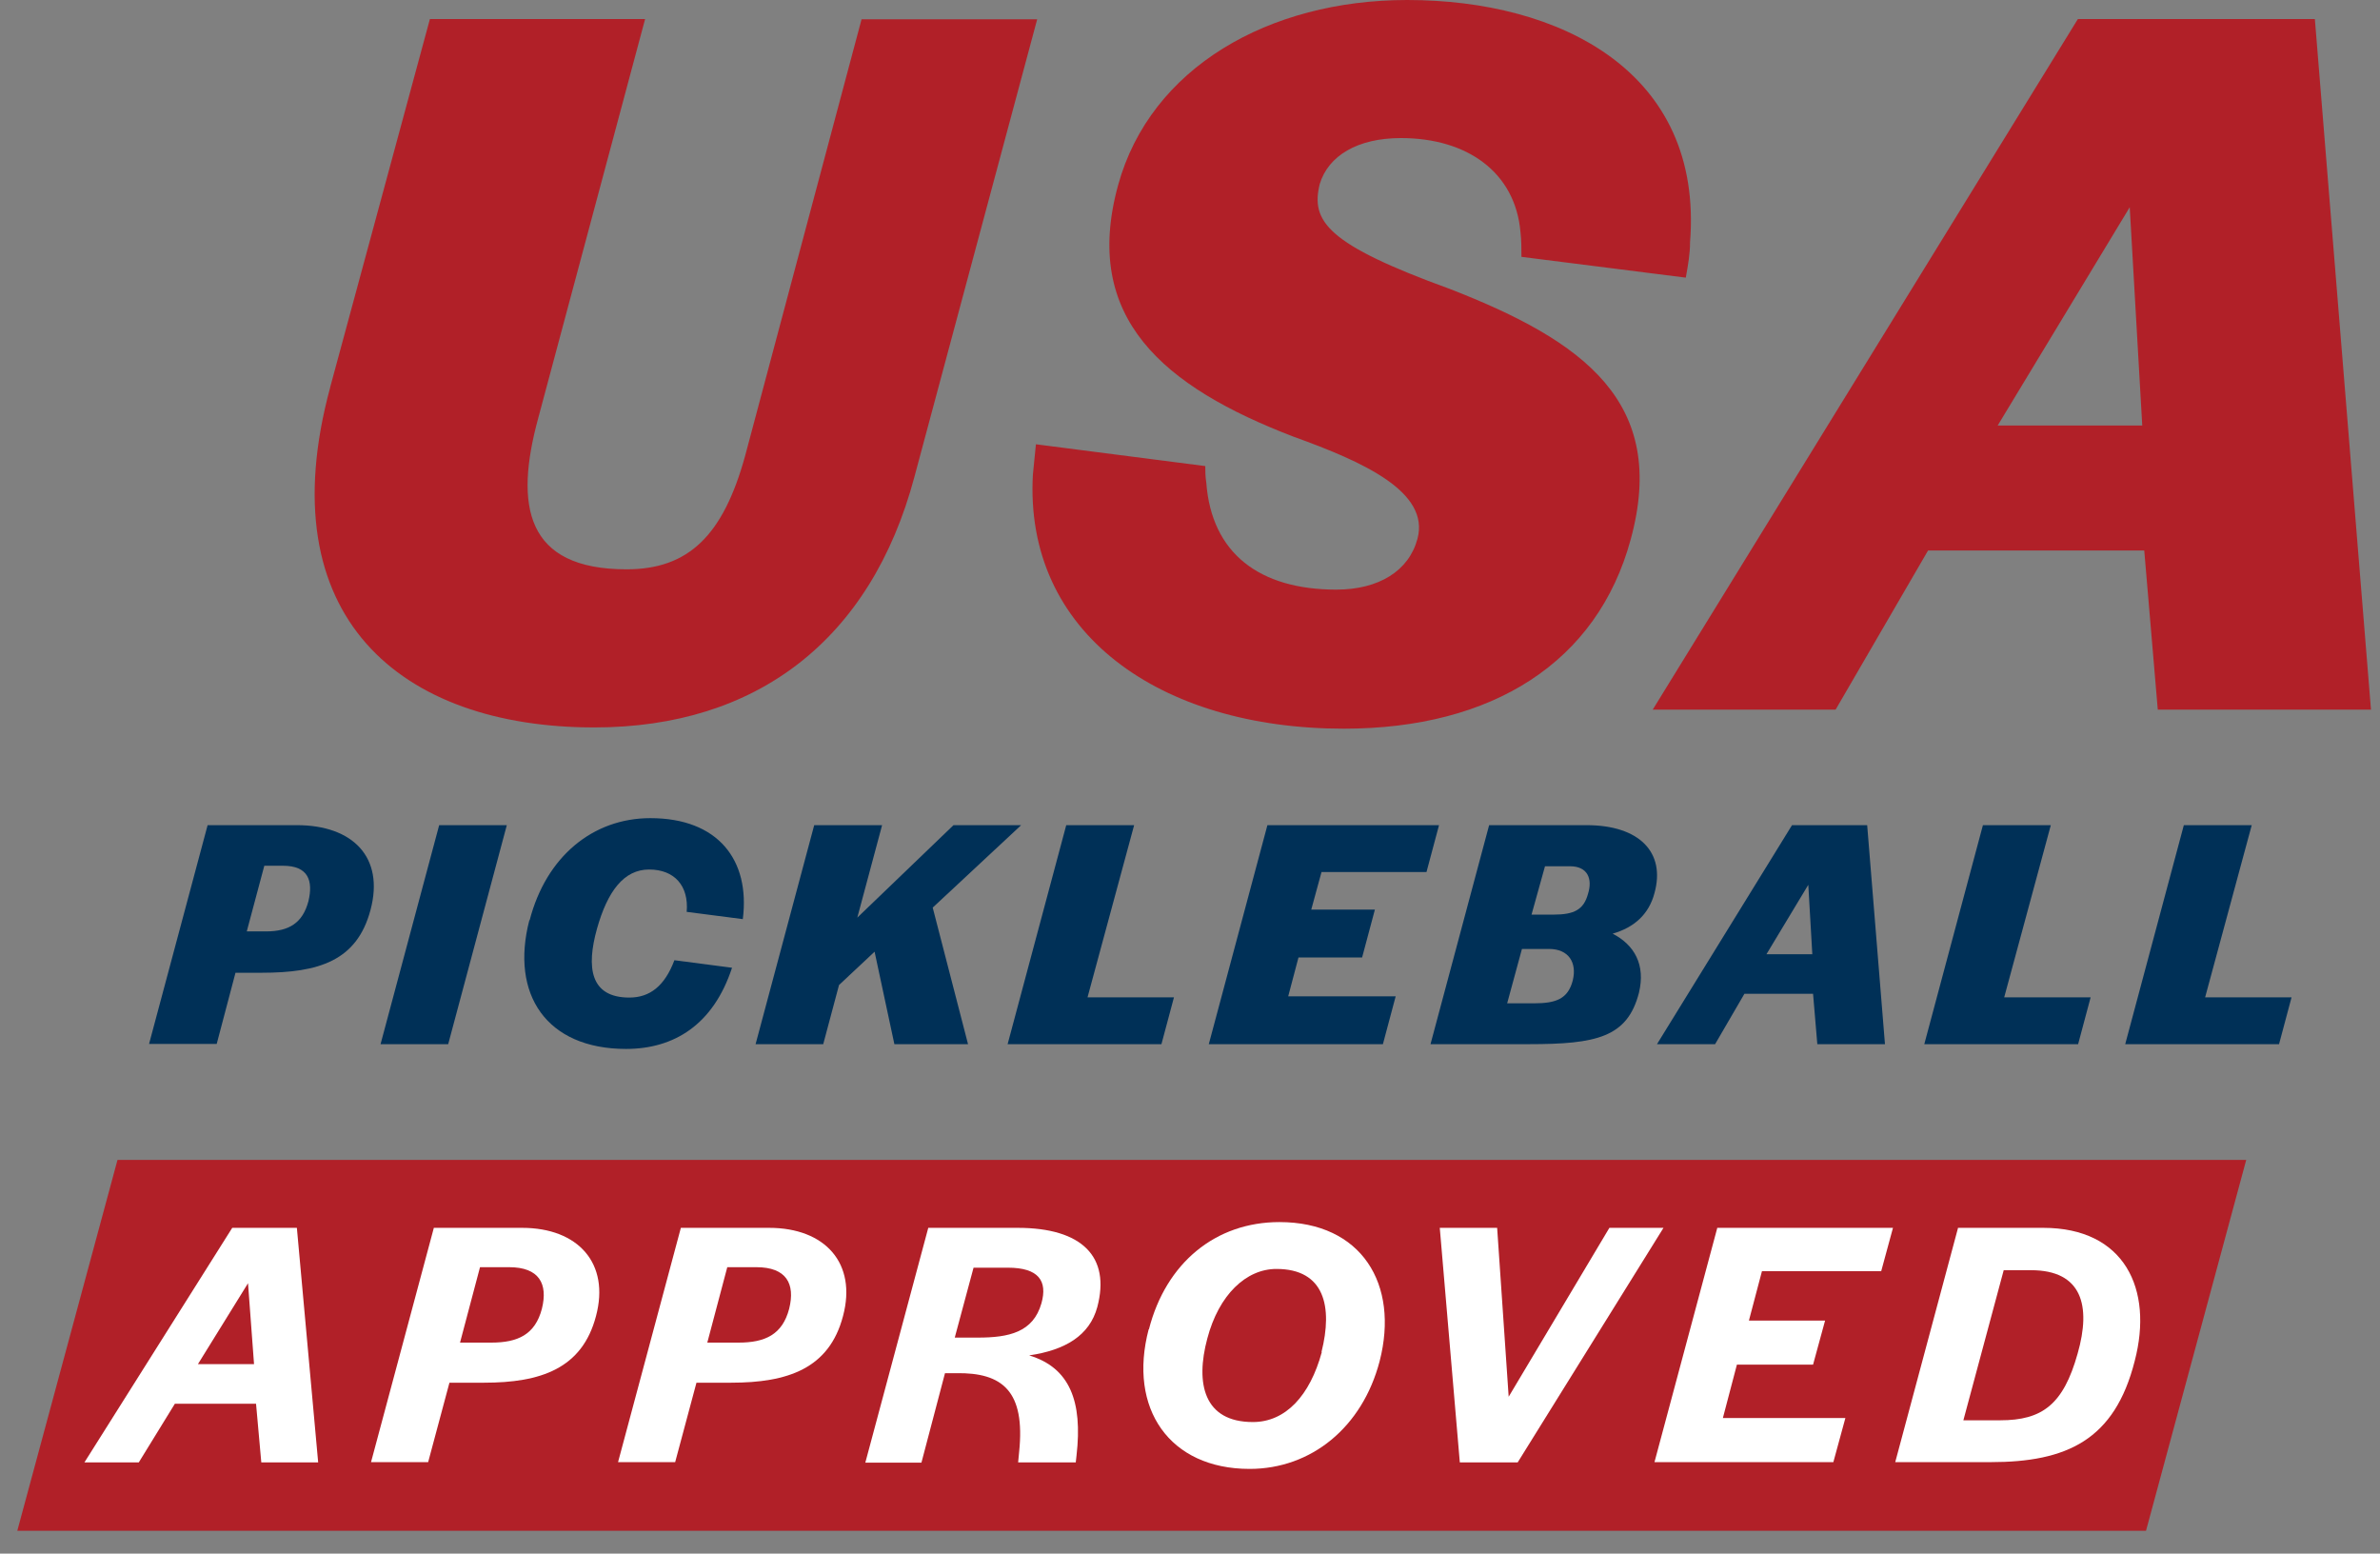
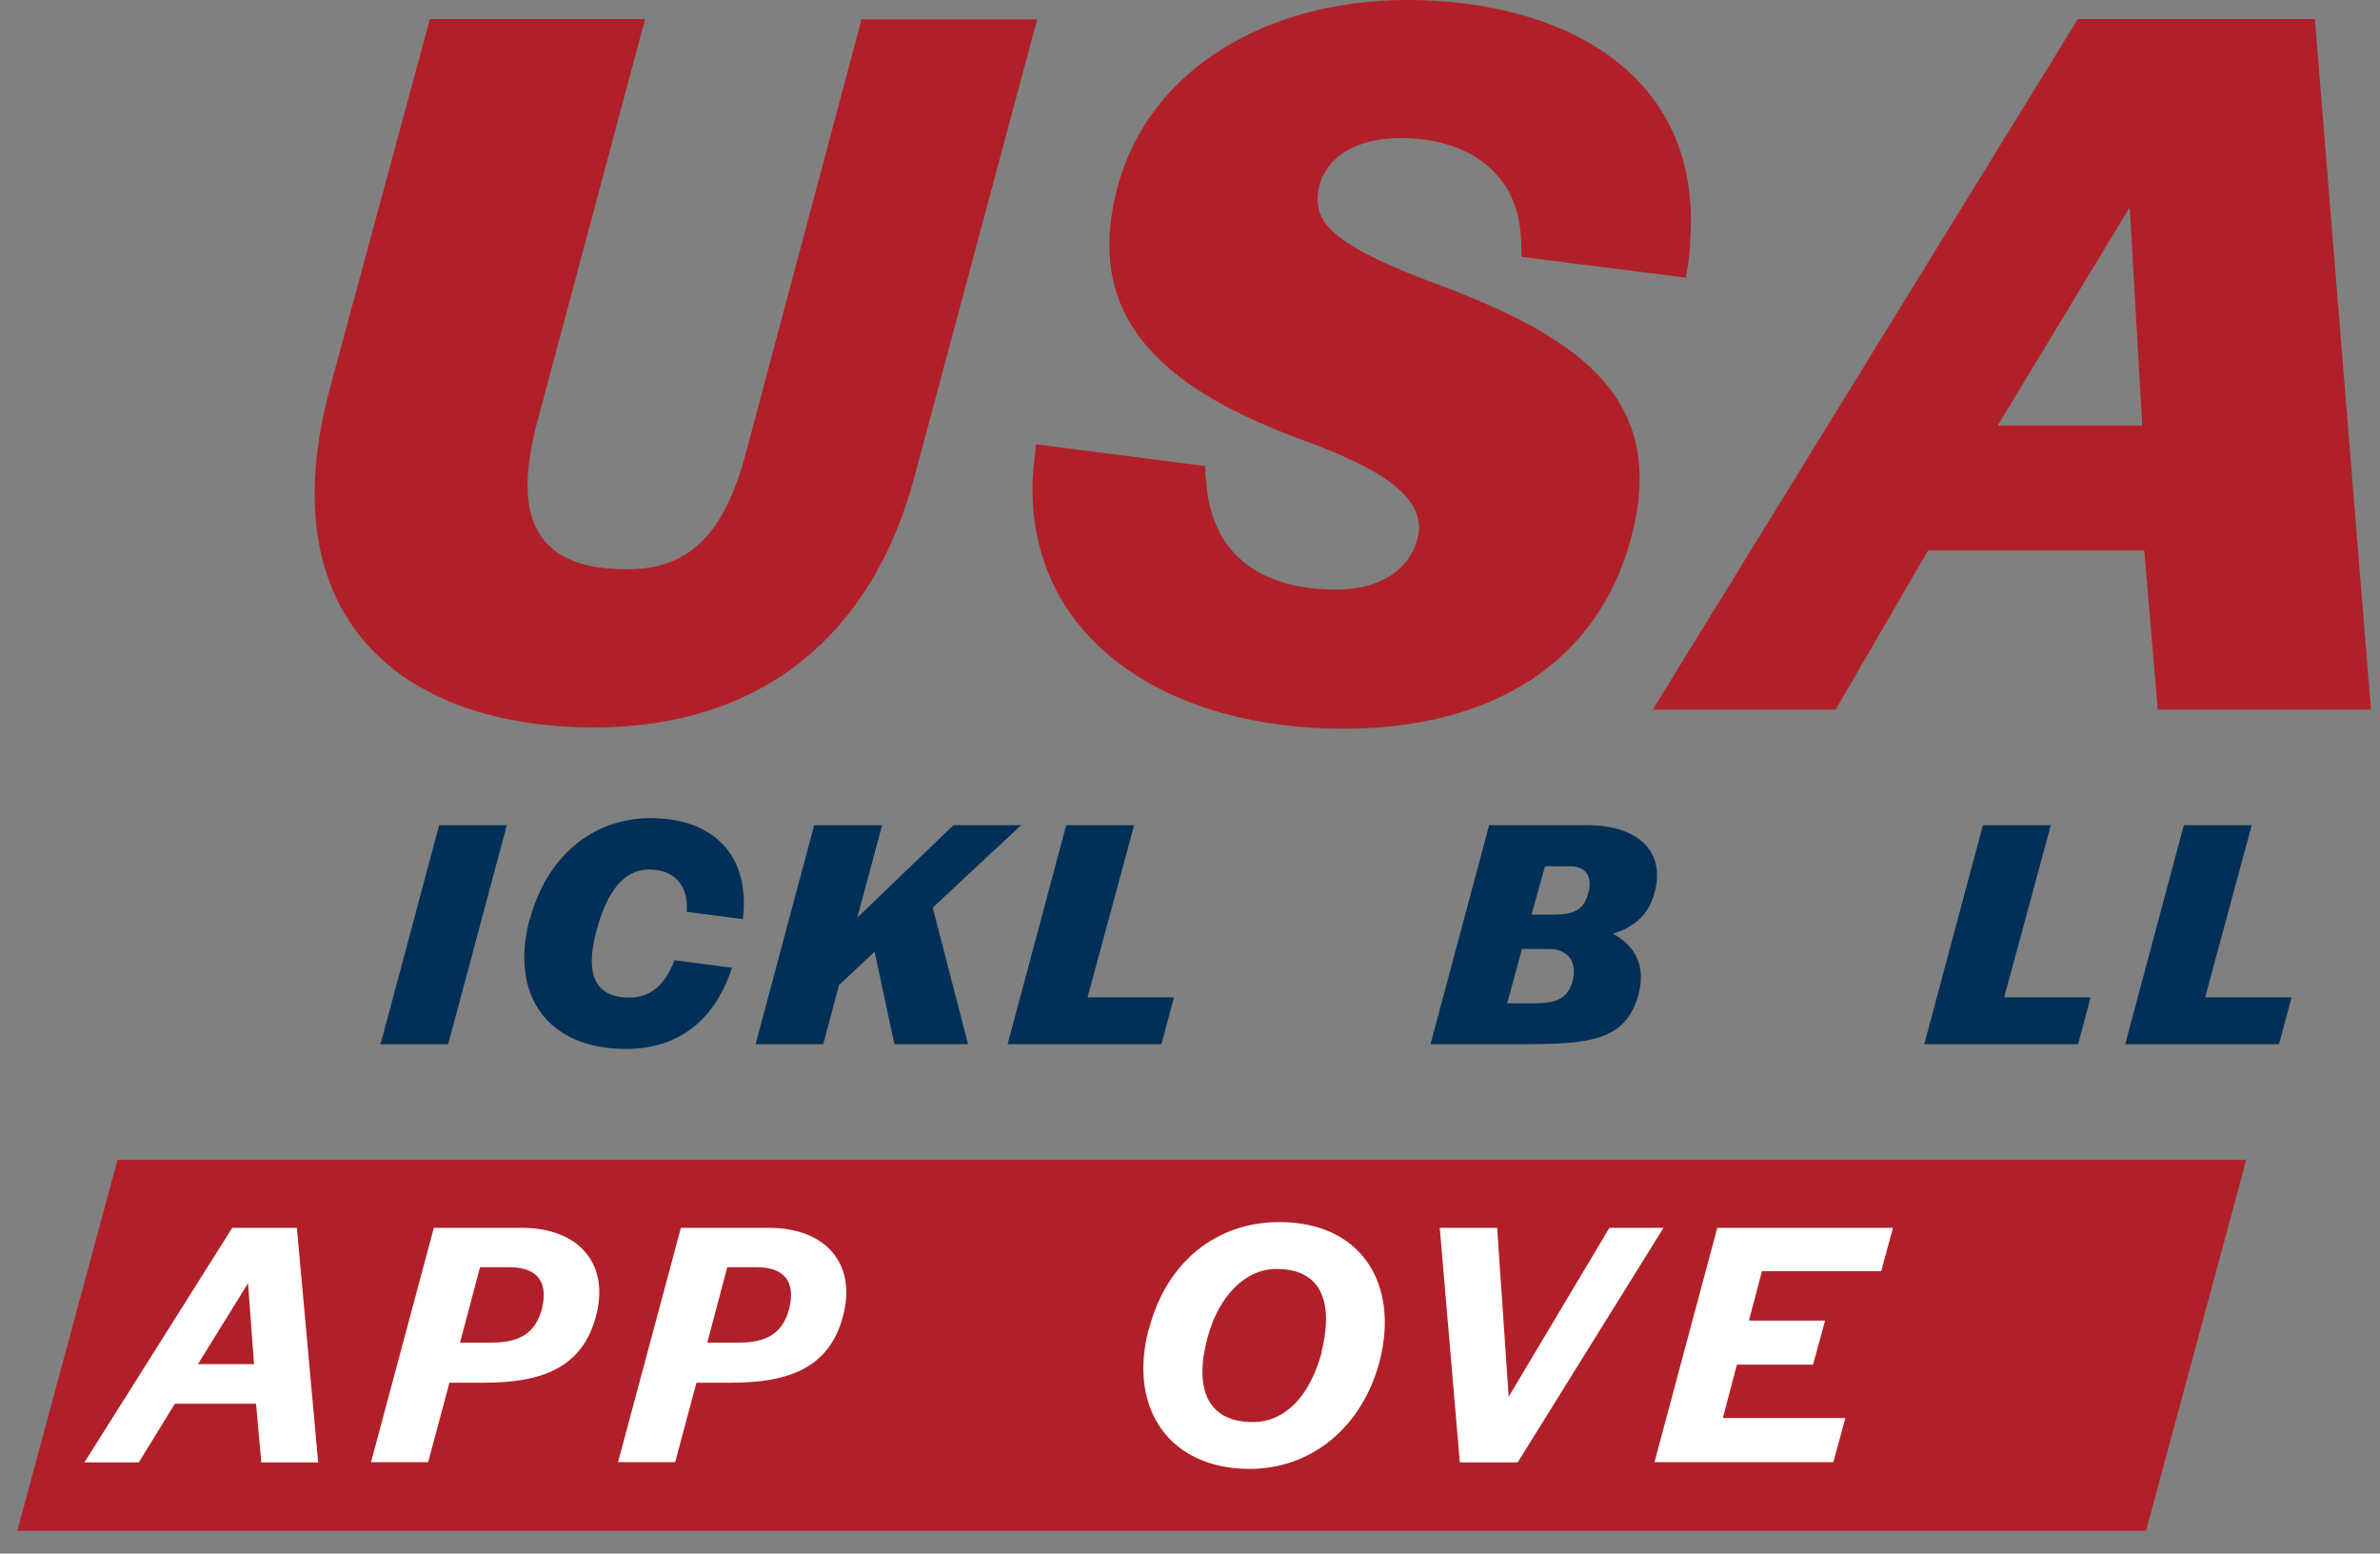
<svg xmlns="http://www.w3.org/2000/svg" width="95" height="62" viewBox="0 0 95 62" fill="none">
  <rect x="0" y="0" width="95" height="62" fill="#808080" stroke="none" />
  <path d="M85.66 61.09H0.69L4.69 46.29H89.66L85.66 61.09Z" fill="#B12028" />
  <path d="M13.18 15.45L17.16 0.76H25.75L21.48 16.7C20.53 20.19 20.98 22.72 25.01 22.72C27.5 22.72 28.87 21.35 29.74 18.2L34.39 0.77H41.4L36.5 19.03C34.76 25.55 30.19 29.03 23.72 29.03C16 29.03 10.69 24.63 13.18 15.46V15.45Z" fill="#B12028" />
  <path d="M41.23 18.93L41.35 17.73L48.11 18.6C48.11 18.77 48.11 19.02 48.15 19.26C48.36 22.08 50.27 23.53 53.34 23.53C55.04 23.53 56.24 22.78 56.58 21.5C57.08 19.63 54.42 18.43 51.64 17.43C46.45 15.44 43.17 12.7 44.63 7.39C45.92 2.7 50.65 0 56.17 0C62.27 0 68 2.86 67.46 9.67C67.46 10.13 67.38 10.58 67.29 11.08L60.73 10.25C60.73 9.92 60.73 9.59 60.69 9.25C60.48 6.88 58.57 5.51 55.92 5.51C54.18 5.51 53.02 6.22 52.68 7.34C52.31 8.83 52.97 9.75 57.87 11.53C63.22 13.61 66.59 16.05 65.09 21.53C63.76 26.43 59.57 29.08 53.64 29.08C46.29 29.08 40.86 25.26 41.23 18.91V18.93Z" fill="#B12028" />
  <path d="M82.94 0.76H92.4L94.64 28.32H86.13L85.59 21.97H76.96L73.27 28.32H65.97L82.94 0.76ZM79.74 16.98H85.51L85.01 8.27L79.74 16.98Z" fill="#B12028" />
-   <path d="M8.29 32.93H11.85C14.08 32.93 15.35 34.21 14.79 36.31C14.25 38.35 12.72 38.82 10.44 38.82H9.4L8.65 41.66H5.95L8.29 32.92V32.93ZM9.84 37.17H10.62C11.54 37.17 12.08 36.83 12.31 35.97C12.51 35.14 12.3 34.55 11.3 34.55H10.55L9.85 37.17H9.84Z" fill="#003057" />
  <path d="M17.53 32.93H20.23L17.89 41.67H15.19L17.53 32.93Z" fill="#003057" />
  <path d="M21.14 36.73C21.8 34.18 23.67 32.65 25.96 32.65C28.66 32.65 29.95 34.32 29.65 36.68L27.41 36.39C27.5 35.35 26.92 34.7 25.91 34.7C24.9 34.7 24.25 35.57 23.83 37.06C23.4 38.6 23.55 39.81 25.12 39.81C25.94 39.81 26.53 39.35 26.92 38.32L29.22 38.62C28.47 40.9 26.9 41.86 24.99 41.86C21.82 41.86 20.36 39.69 21.13 36.72L21.14 36.73Z" fill="#003057" />
  <path d="M32.51 32.93H35.21L34.22 36.62L38.06 32.93H40.76L37.23 36.22L38.64 41.67H35.7L34.91 37.98L33.49 39.31L32.86 41.67H30.16L32.5 32.93H32.51Z" fill="#003057" />
  <path d="M42.57 32.93H45.27L43.41 39.8H46.86L46.36 41.67H40.22L42.56 32.93H42.57Z" fill="#003057" />
-   <path d="M50.59 32.93H57.44L56.94 34.8H52.75L52.34 36.3H54.88L54.37 38.21H51.83L51.42 39.76H55.71L55.2 41.67H48.25L50.59 32.93Z" fill="#003057" />
  <path d="M59.45 32.93H63.33C65.44 32.93 66.49 34.02 66.04 35.64C65.82 36.48 65.24 37.01 64.37 37.26C65.24 37.71 65.69 38.5 65.42 39.62C64.96 41.4 63.72 41.67 61.02 41.67H57.1L59.44 32.93H59.45ZM61.23 40.04C62.1 40.04 62.59 39.87 62.78 39.12C62.95 38.42 62.62 37.87 61.83 37.87H60.75L60.16 40.04H61.23ZM61.13 36.5H62.01C62.84 36.5 63.22 36.3 63.39 35.66C63.57 35.08 63.38 34.57 62.67 34.57H61.67L61.13 36.51V36.5Z" fill="#003057" />
-   <path d="M71.53 32.93H74.53L75.24 41.67H72.54L72.37 39.66H69.63L68.46 41.67H66.14L71.53 32.93ZM70.51 38.08H72.34L72.18 35.31L70.51 38.08Z" fill="#003057" />
  <path d="M79.16 32.93H81.86L80 39.8H83.45L82.95 41.67H76.81L79.15 32.93H79.16Z" fill="#003057" />
  <path d="M87.18 32.93H89.88L88.02 39.8H91.47L90.97 41.67H84.83L87.17 32.93H87.18Z" fill="#003057" />
  <path d="M9.27 49H11.85L12.7 58.36H10.43L10.22 56.02H6.98L5.54 58.36H3.37L9.27 49ZM7.9 54.44H10.14L9.9 51.21L7.9 54.44Z" fill="white" />
  <path d="M17.32 49H20.84C23.08 49 24.35 50.42 23.79 52.52C23.24 54.62 21.58 55.18 19.32 55.18H17.94L17.09 58.35H14.81L17.32 48.99V49ZM18.36 53.58H19.61C20.67 53.58 21.36 53.26 21.63 52.23C21.88 51.23 21.52 50.57 20.32 50.57H19.16L18.36 53.59V53.58Z" fill="white" />
  <path d="M27.18 49H30.7C32.94 49 34.21 50.42 33.65 52.52C33.1 54.62 31.44 55.18 29.18 55.18H27.8L26.95 58.35H24.67L27.18 48.99V49ZM28.23 53.58H29.48C30.54 53.58 31.23 53.26 31.5 52.23C31.75 51.23 31.39 50.57 30.19 50.57H29.03L28.23 53.59V53.58Z" fill="white" />
-   <path d="M37.05 49H40.62C43.2 49 44.33 50.16 43.8 52.16C43.49 53.3 42.52 53.88 41.08 54.09C42.7 54.58 43.22 55.92 42.97 58.09L42.94 58.36H40.64L40.68 57.94C40.93 55.52 40.02 54.77 38.17 54.8H37.72L36.78 58.37H34.54L37.05 49.01V49ZM38.11 53.38H39.03C40.27 53.38 41.24 53.17 41.57 52.01C41.82 51.12 41.46 50.59 40.23 50.59H38.86L38.11 53.38Z" fill="white" />
  <path d="M45.86 53.05C46.54 50.4 48.52 48.77 51.07 48.77C54.35 48.77 55.86 51.25 55.07 54.32C54.38 56.96 52.34 58.62 49.88 58.62C46.68 58.62 45.02 56.21 45.85 53.05H45.86ZM52.75 53.95C53.2 52.16 52.88 50.64 50.95 50.64C49.74 50.64 48.65 51.67 48.19 53.42C47.71 55.21 48.05 56.75 50.01 56.75C51.32 56.75 52.29 55.69 52.76 53.96L52.75 53.95Z" fill="white" />
  <path d="M57.46 49H59.76L60.22 55.74L64.24 49H66.4L60.58 58.36H58.27L57.47 49H57.46Z" fill="white" />
  <path d="M68.54 49H75.56L75.09 50.73H70.33L69.81 52.7H72.85L72.37 54.46H69.33L68.77 56.59H73.66L73.18 58.35H66.04L68.55 48.99L68.54 49Z" fill="white" />
-   <path d="M78.15 49H81.56C84.8 49 85.96 51.44 85.21 54.31C84.41 57.47 82.5 58.35 79.45 58.35H75.65L78.16 48.99L78.15 49ZM79.84 56.68C81.52 56.68 82.36 56.05 82.93 54.02C83.48 52.1 83.1 50.69 81.07 50.69H79.98L78.37 56.68H79.84Z" fill="white" />
</svg>